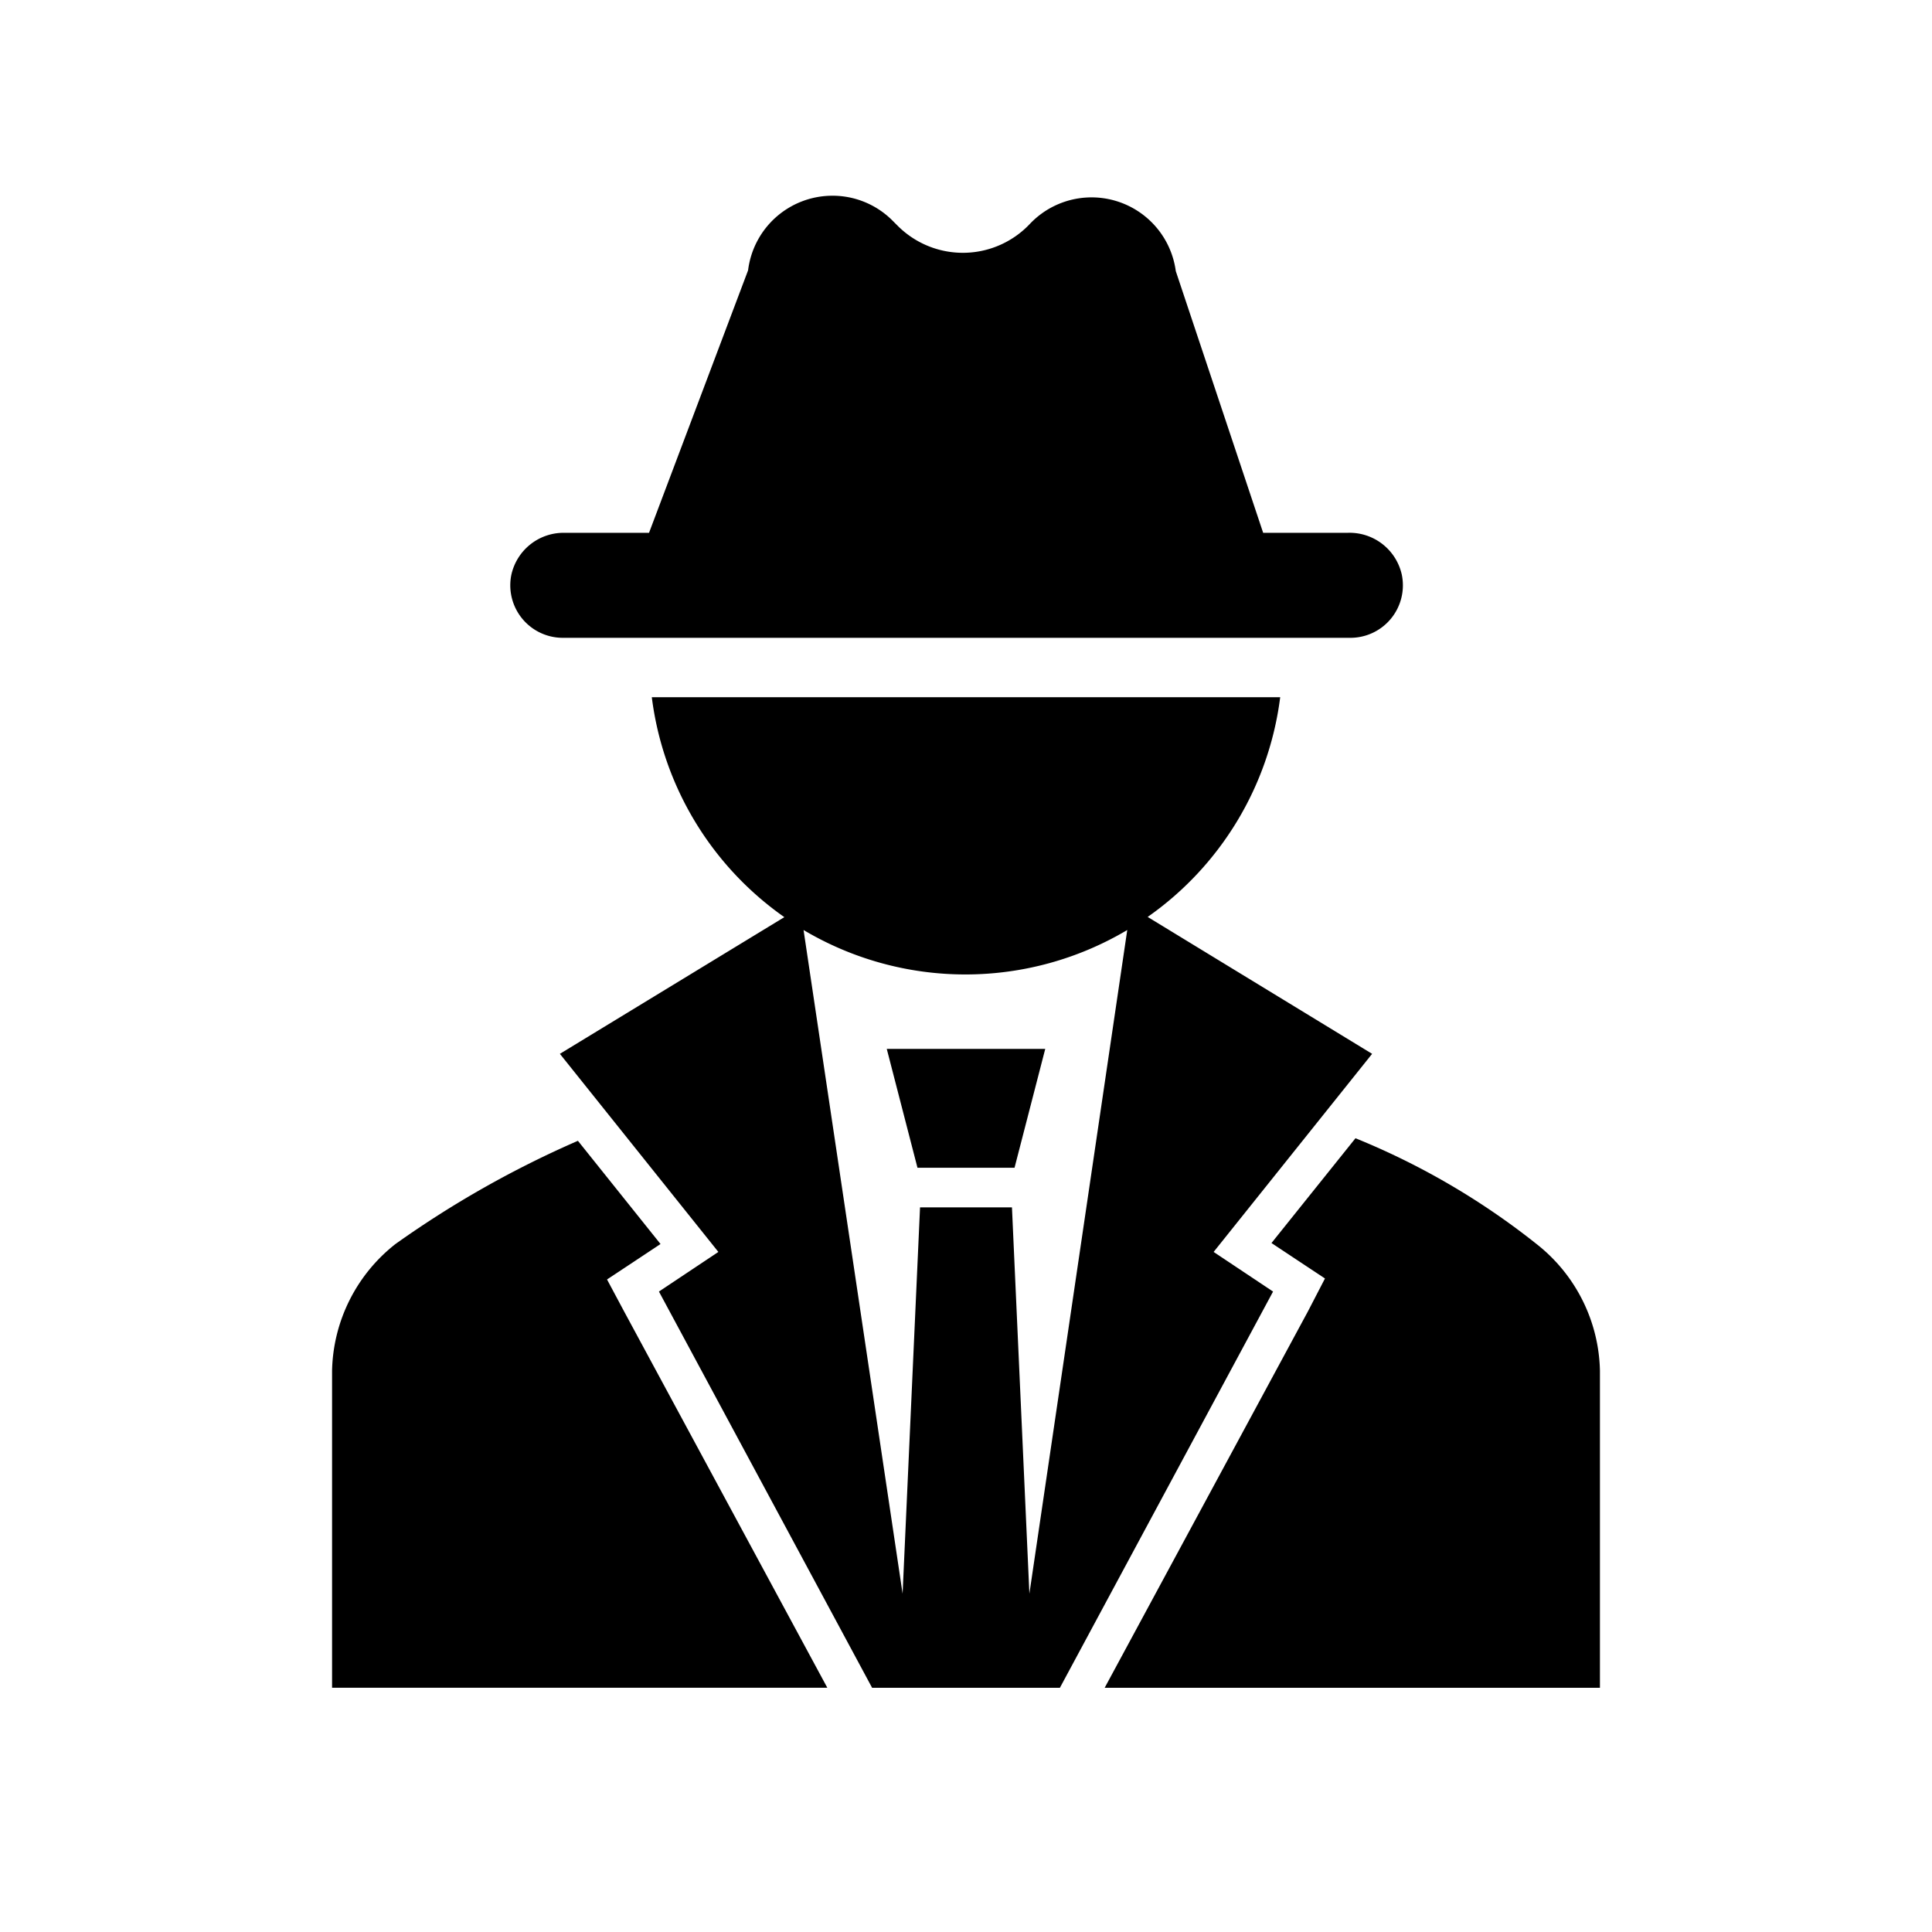
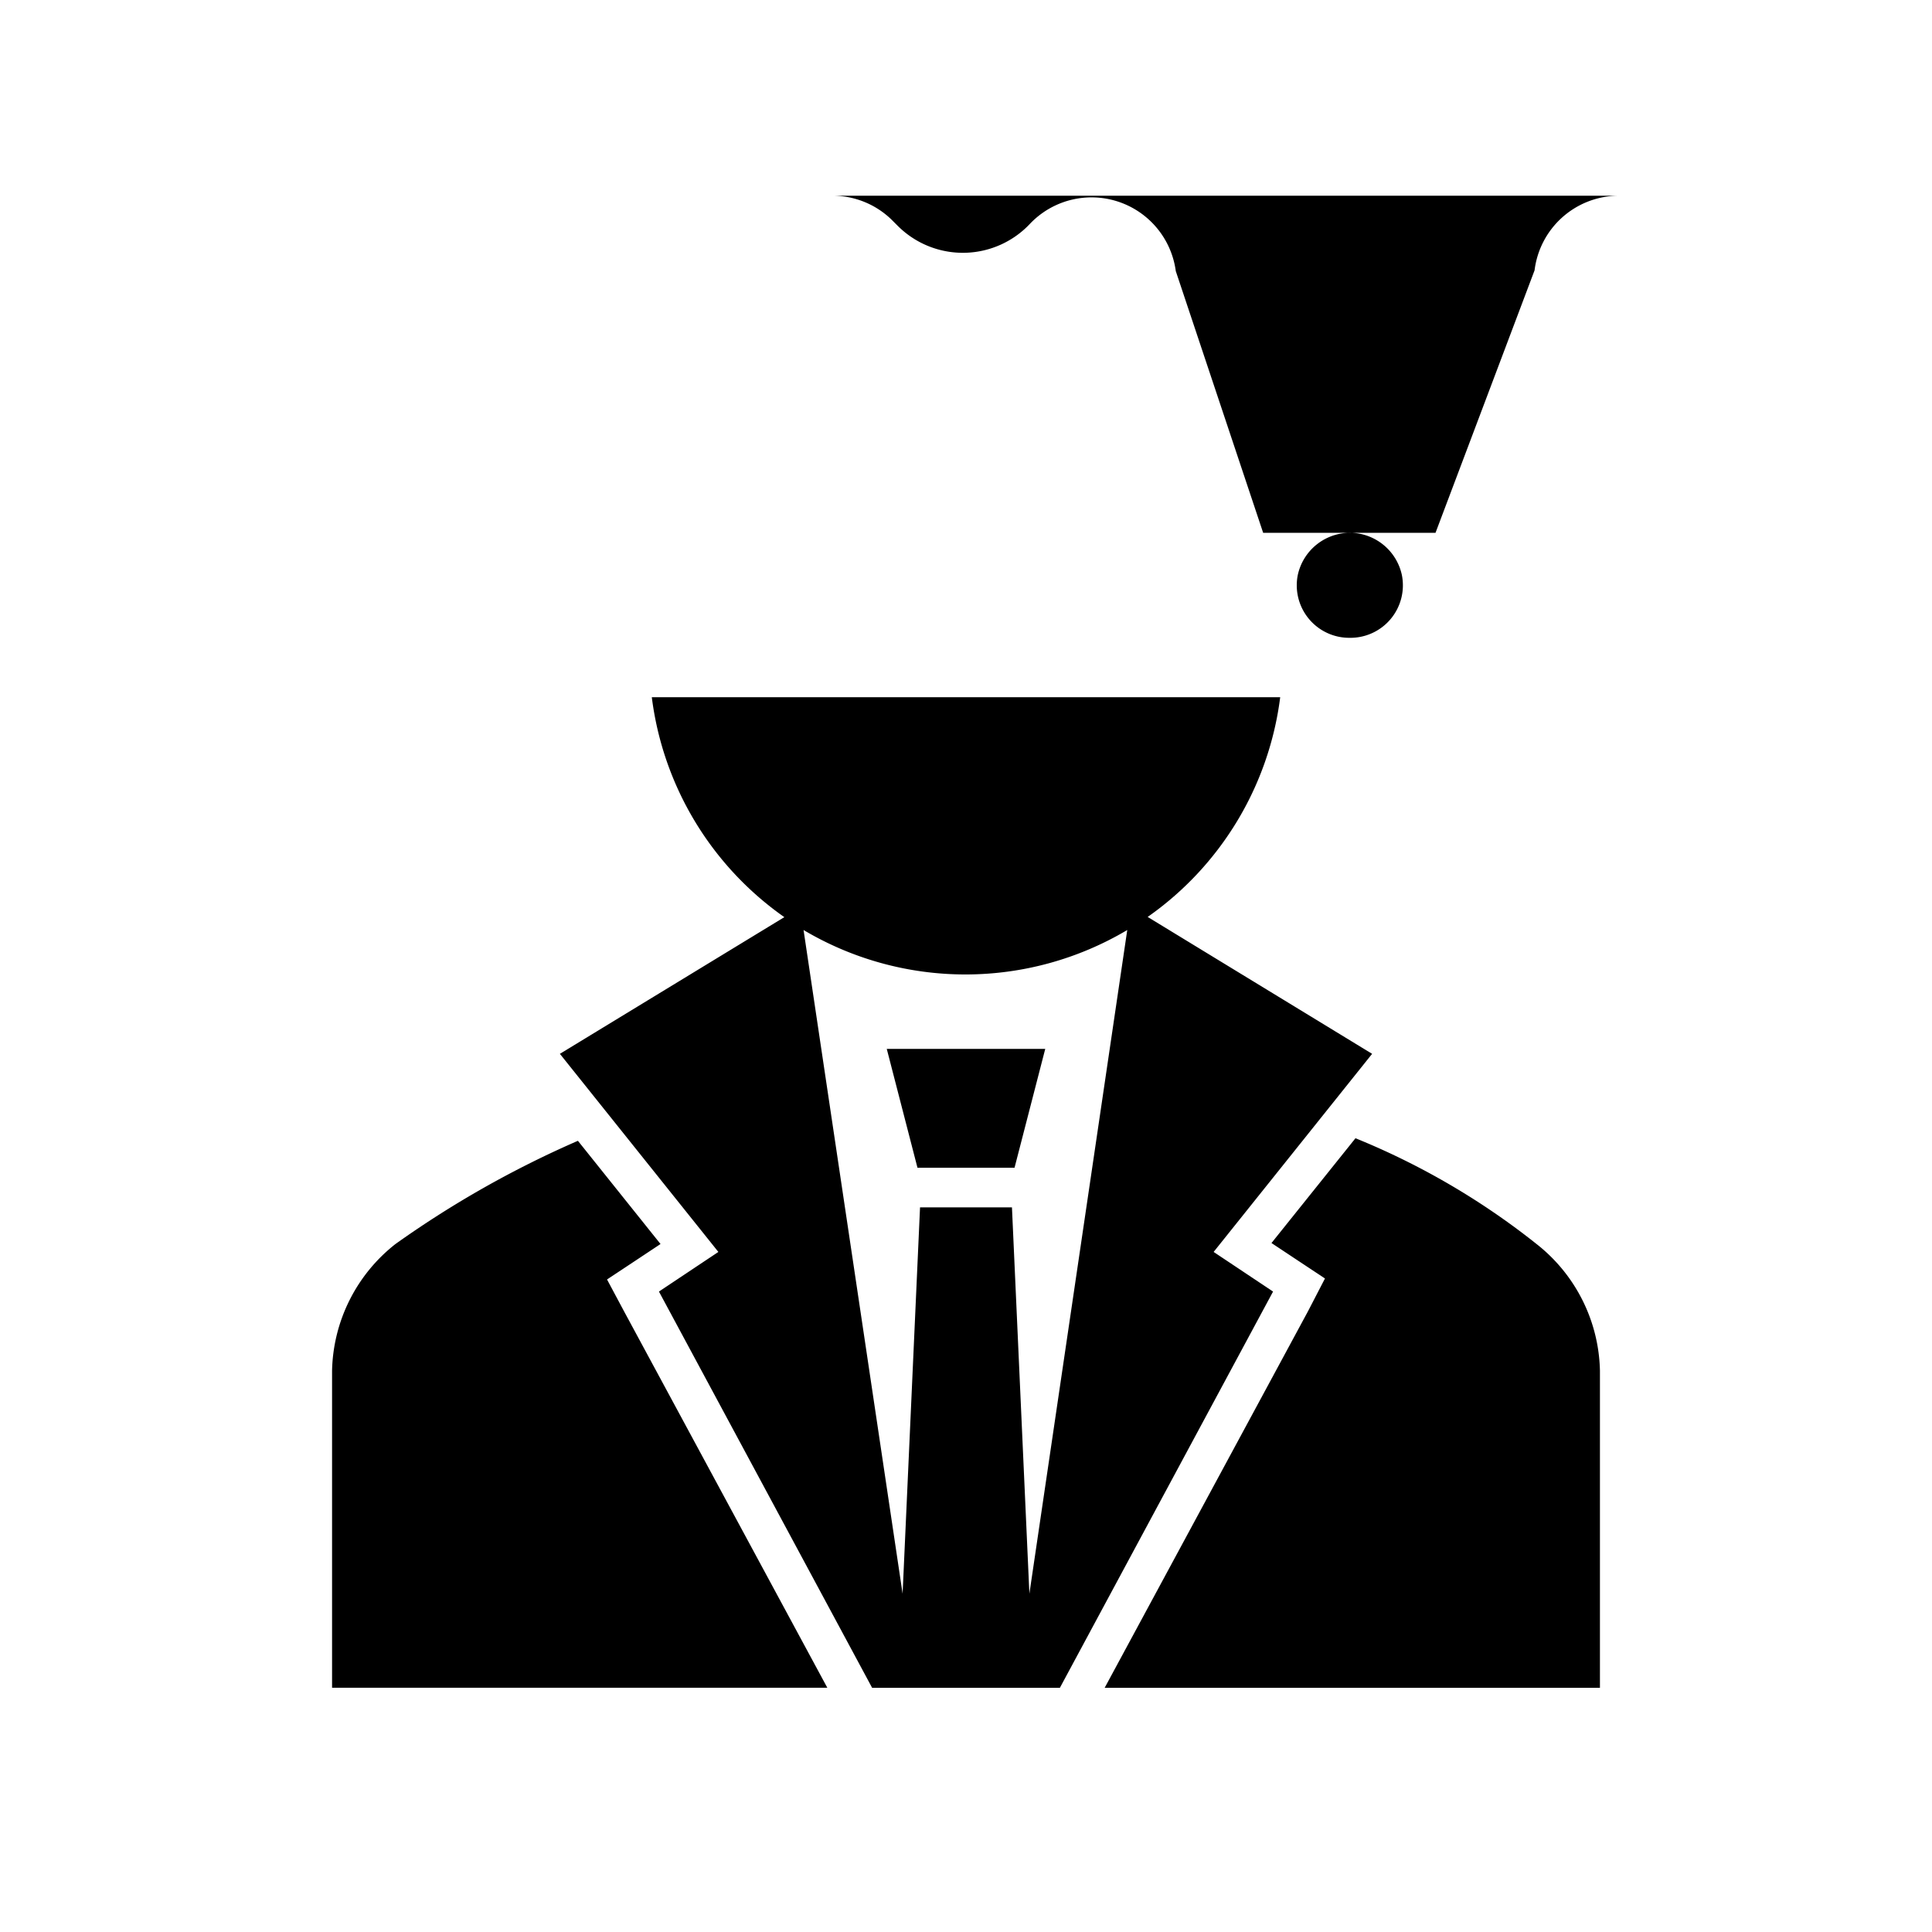
<svg xmlns="http://www.w3.org/2000/svg" id="Layer_1" height="512" viewBox="0 0 512 512" width="512" data-name="Layer 1">
-   <path d="m153.153 302.324 21.893 27.354-6.248 4.146-7.928 5.25 4.516 8.453 53.865 99.75h-131.25v-84a43.833 43.833 0 0 1 16.8-33.599 267.234 267.234 0 0 1 48.352-27.354zm206.063-.68a194.67 194.67 0 0 1 47.985 28.034 43.833 43.833 0 0 1 16.8 33.599v84h-131.25l53.865-99.75 4.515-8.716-7.928-5.25-6.248-4.146 22.261-27.771zm-124.215-23.68h42l-8.138 31.5h-25.724zm-22.051-31.5 26.25 175.875 4.62-102.375h24.36l4.62 102.375 25.935-175.875a84 84 0 0 1 -85.785 0zm-40.215-61.688h166.53a83.992 83.992 0 0 1 -35.122 58.222l59.482 36.278-42 52.5 15.75 10.5-56.49 105h-49.77l-56.49-105 15.75-10.5-42-52.5 59.483-36.224a84.009 84.009 0 0 1 -35.122-58.276zm47.49-132.904a22.439 22.439 0 0 1 16.035 6.327l1.575 1.576c.202.202.406.403.615.598a24.411 24.411 0 0 0 34.507-1.07 22.522 22.522 0 0 1 38.64 12.547l23.153 69.351h22.365a14.178 14.178 0 0 1 14.385 11.132 13.912 13.912 0 0 1 -13.913 16.693h-208.425a13.768 13.768 0 0 1 -2.801-.28 13.913 13.913 0 0 1 -10.849-16.413 14.18 14.18 0 0 1 14.122-11.132h22.366l26.25-69.562a22.523 22.523 0 0 1 21.975-19.766z" fill-rule="evenodd" />
+   <path d="m153.153 302.324 21.893 27.354-6.248 4.146-7.928 5.25 4.516 8.453 53.865 99.75h-131.25v-84a43.833 43.833 0 0 1 16.8-33.599 267.234 267.234 0 0 1 48.352-27.354zm206.063-.68a194.67 194.67 0 0 1 47.985 28.034 43.833 43.833 0 0 1 16.8 33.599v84h-131.25l53.865-99.75 4.515-8.716-7.928-5.25-6.248-4.146 22.261-27.771zm-124.215-23.68h42l-8.138 31.5h-25.724zm-22.051-31.5 26.25 175.875 4.62-102.375h24.36l4.62 102.375 25.935-175.875a84 84 0 0 1 -85.785 0zm-40.215-61.688h166.53a83.992 83.992 0 0 1 -35.122 58.222l59.482 36.278-42 52.5 15.75 10.5-56.49 105h-49.77l-56.49-105 15.75-10.5-42-52.5 59.483-36.224a84.009 84.009 0 0 1 -35.122-58.276zm47.49-132.904a22.439 22.439 0 0 1 16.035 6.327l1.575 1.576c.202.202.406.403.615.598a24.411 24.411 0 0 0 34.507-1.07 22.522 22.522 0 0 1 38.64 12.547l23.153 69.351h22.365a14.178 14.178 0 0 1 14.385 11.132 13.912 13.912 0 0 1 -13.913 16.693a13.768 13.768 0 0 1 -2.801-.28 13.913 13.913 0 0 1 -10.849-16.413 14.18 14.18 0 0 1 14.122-11.132h22.366l26.25-69.562a22.523 22.523 0 0 1 21.975-19.766z" fill-rule="evenodd" />
</svg>